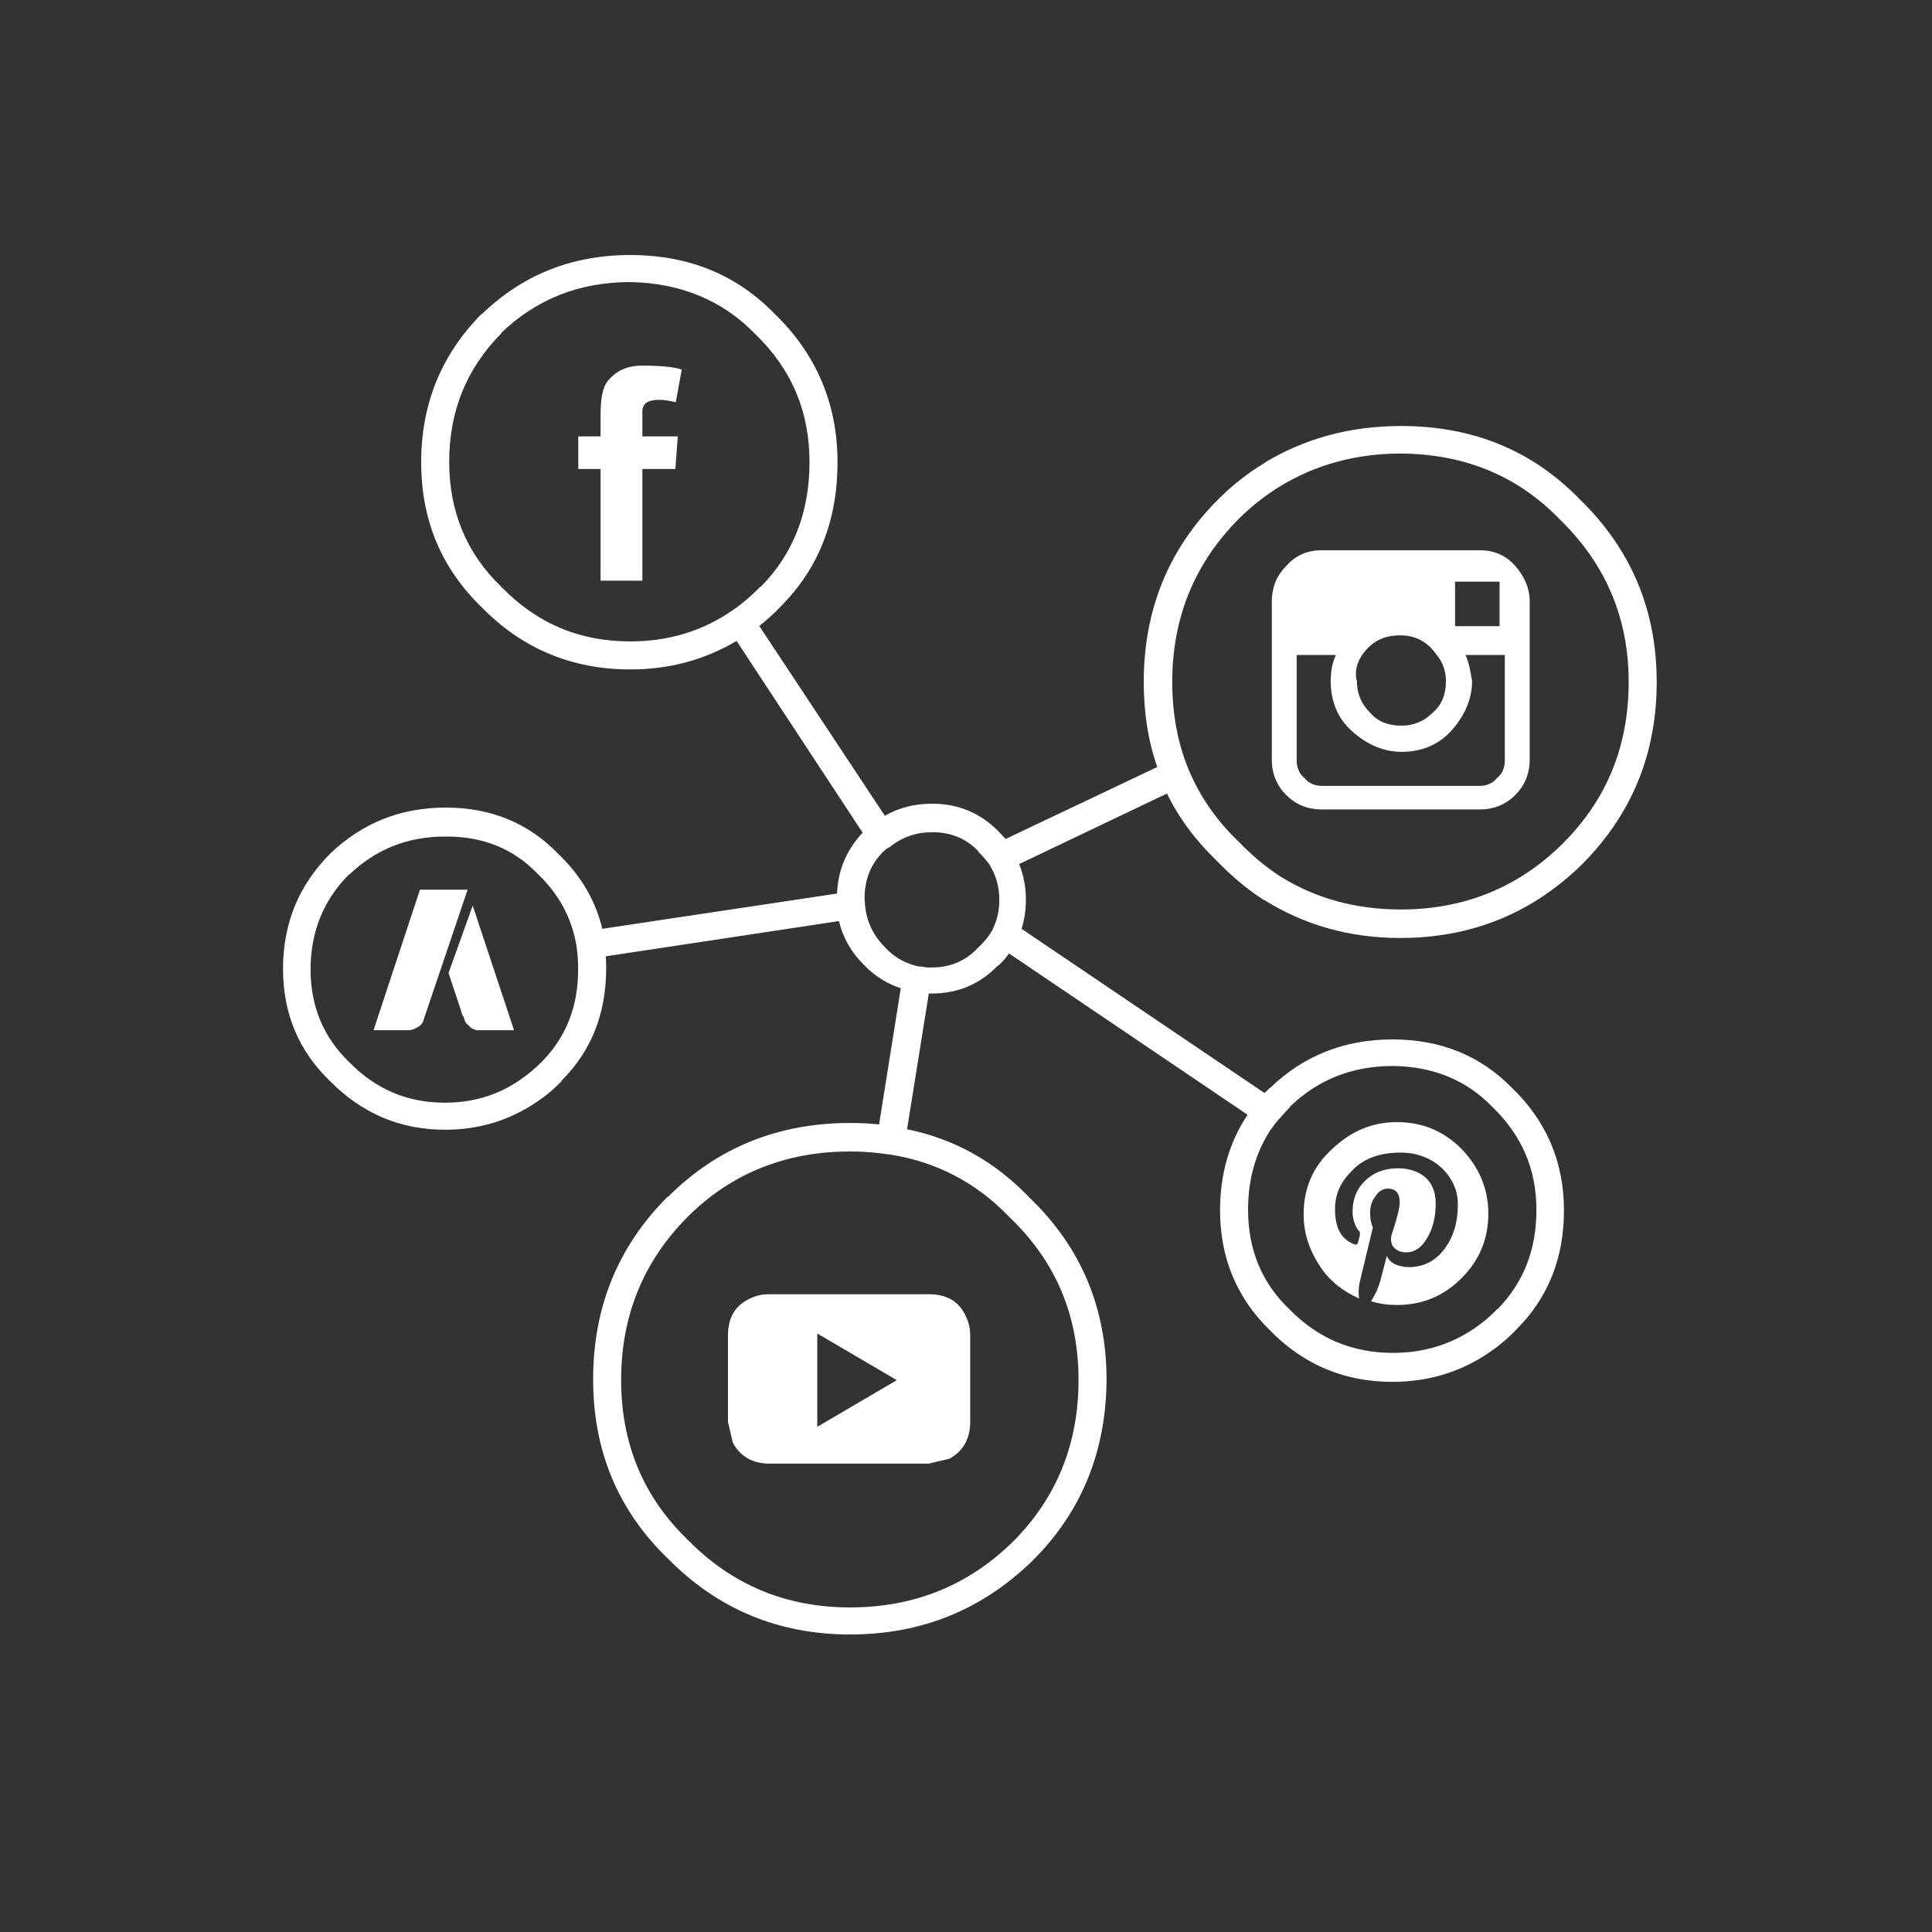
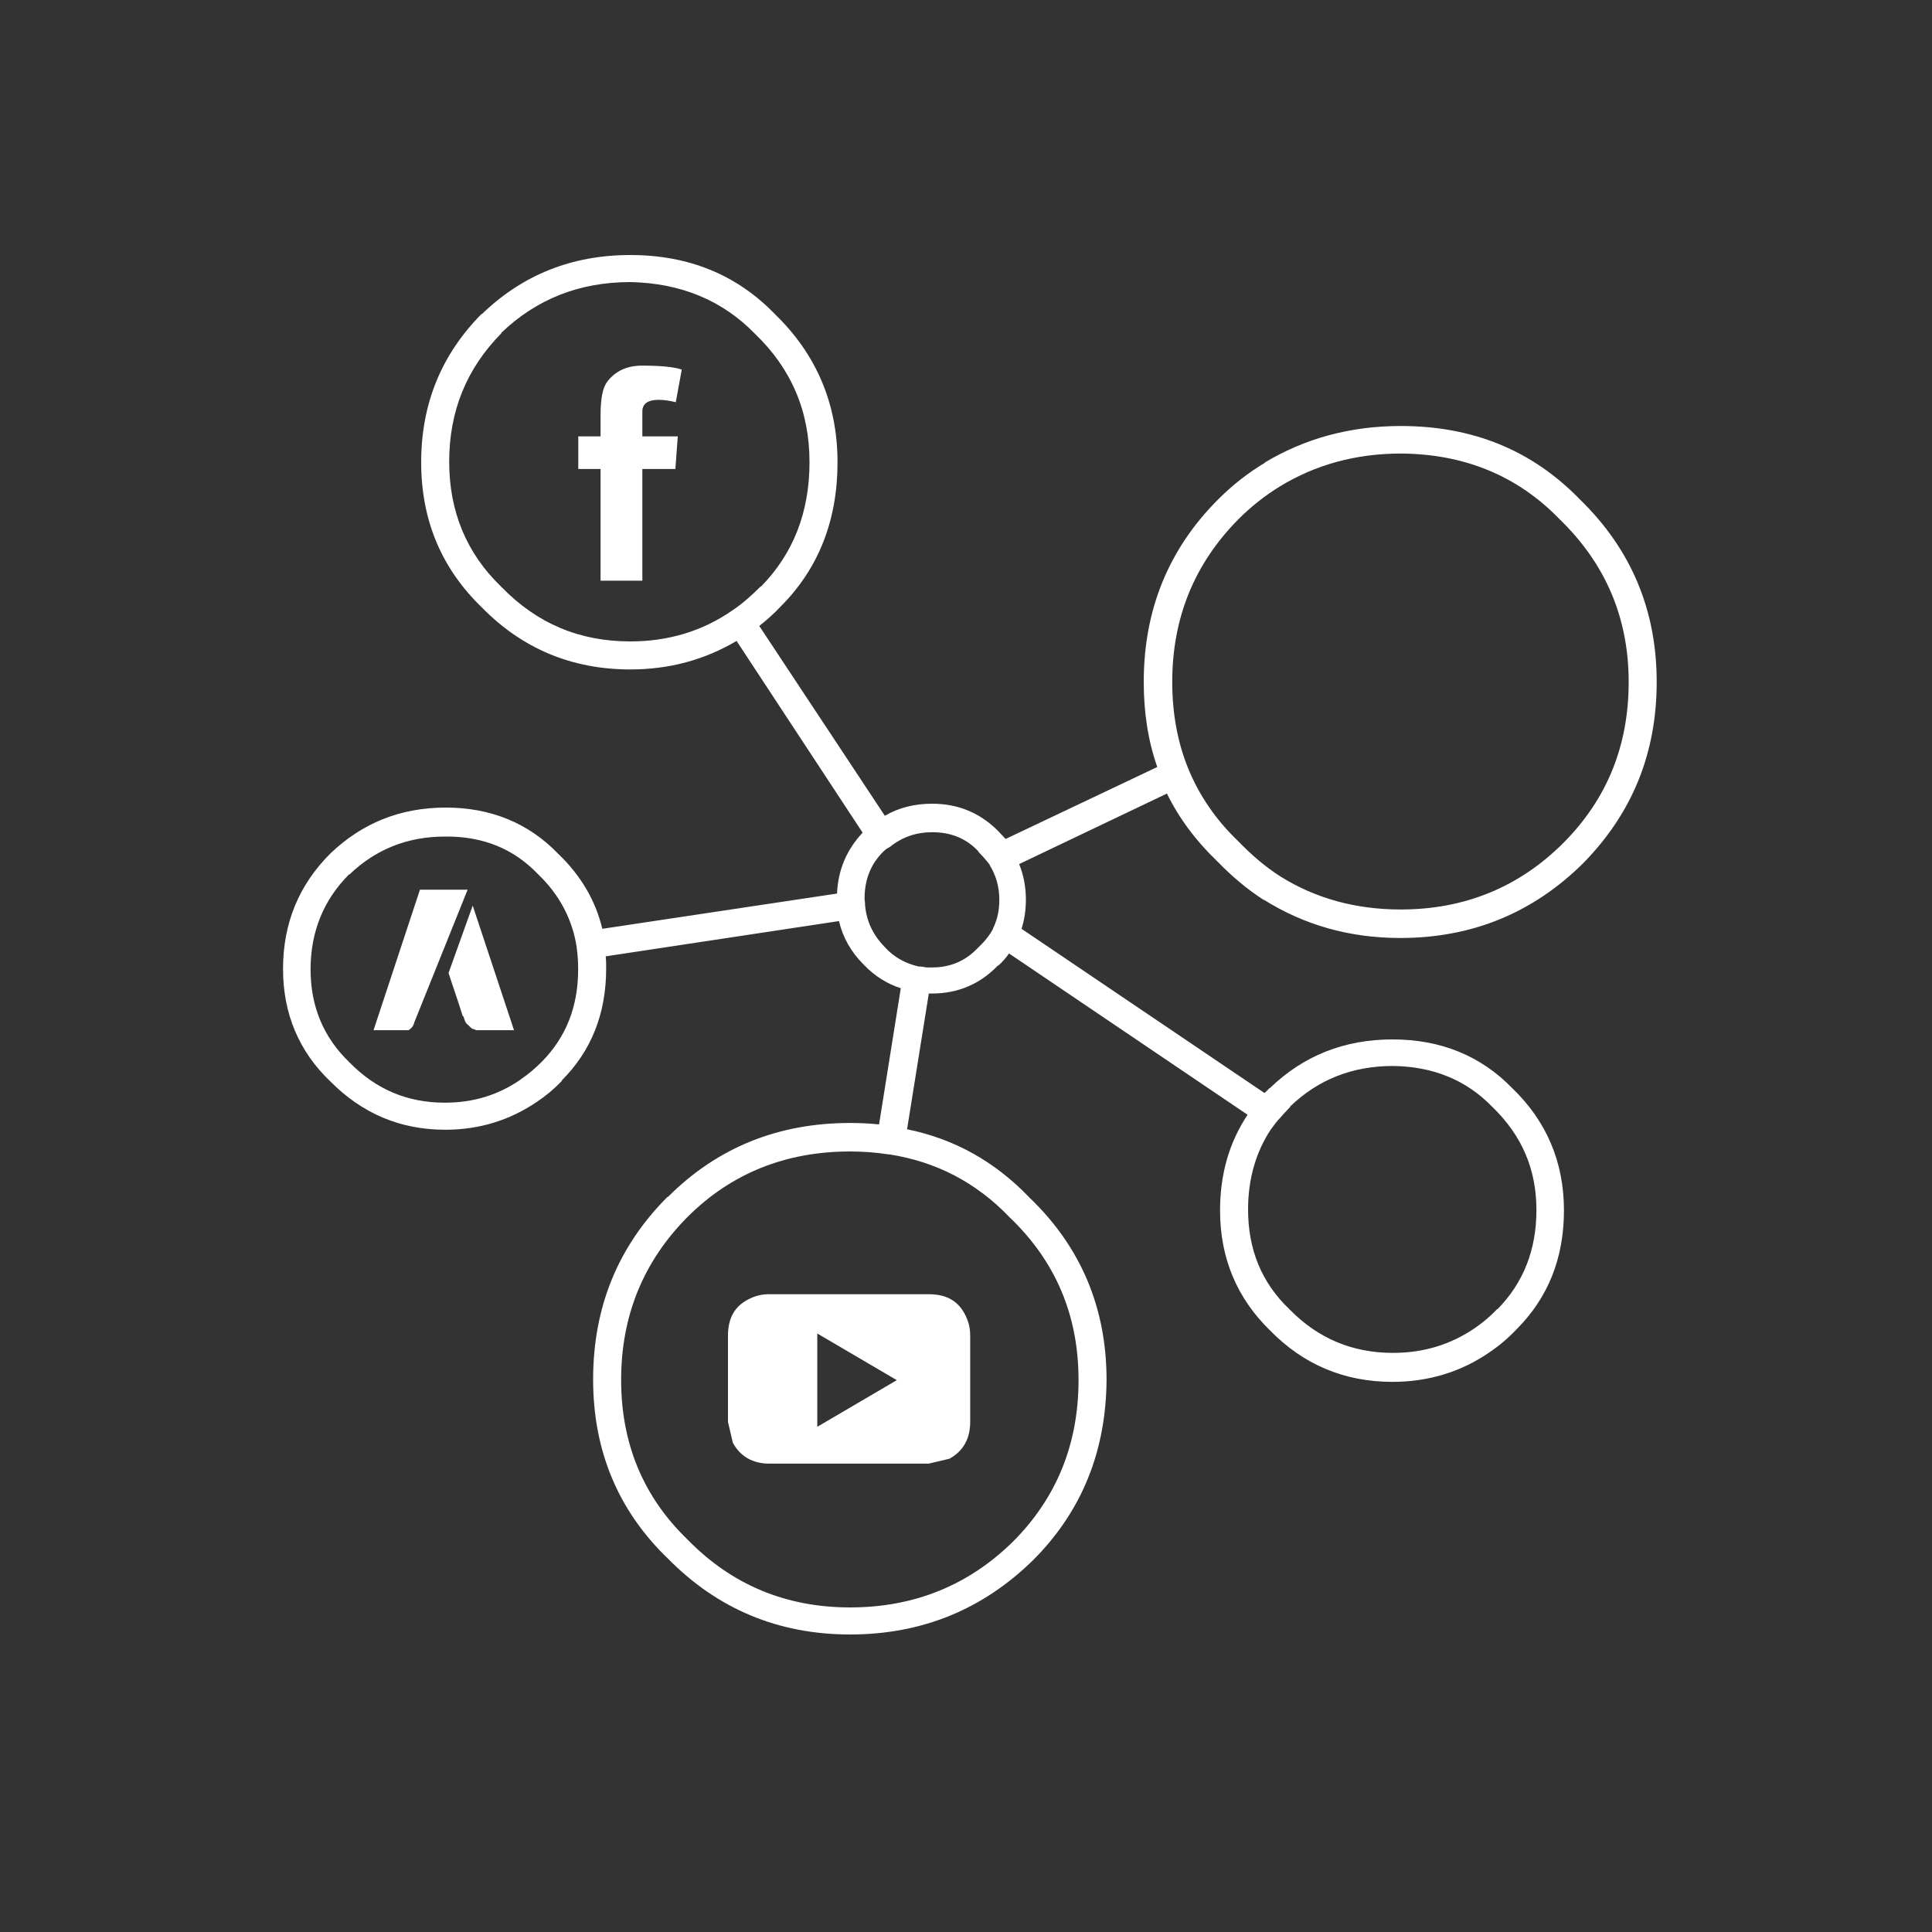
<svg xmlns="http://www.w3.org/2000/svg" version="1.1" id="Lag_1" x="0px" y="0px" viewBox="-220 -130.3 400 400" style="enable-background:new -220 -130.3 400 400;" xml:space="preserve">
  <rect x="-220" y="-130.3" width="400" height="400" fill="#333333" stroke="none" />
  <style type="text/css">
	.st0{fill:#FFFFFF;}
</style>
  <g transform="matrix( 1, 0, 0, 1, 0,0) ">
    <g>
      <g id="Layer0_0_FILL">
        <path class="st0" d="M107.1-26.9C107.1-26.9,107.1-26.9,107.1-26.9C97.2-37.1,84.9-42.1,70-42.1c-10.5,0-19.9,2.6-28.2,7.6h0.1     c-3.5,2.1-6.7,4.6-9.7,7.6C21.9-16.6,16.8-4,16.8,10.9c0,6.3,0.9,12.2,2.8,17.6l-31.4,14.9c-0.5-0.5-1-1.1-1.5-1.6l0.1,0.1     c-3.7-3.8-8.3-5.8-13.8-5.8c-3.6,0-6.9,0.8-9.8,2.5l-26-39.3c1.5-1.2,3-2.5,4.4-4l0,0c7.9-7.9,11.8-17.9,11.8-29.9     c0-12.1-4.4-22.4-13-30.7l0.1,0.1c-7.9-8.2-17.9-12.3-30-12.3c-12.1,0-22.3,4.1-30.7,12.2h-0.1c-8.3,8.4-12.5,18.6-12.5,30.7     c0,12,4.2,22,12.6,30.1l-0.1-0.1c8.4,8.6,18.7,12.9,30.8,12.9c8.1,0,15.4-2,22-5.9l26.1,39.7c-3.3,3.5-5.1,7.7-5.3,12.6     l-48.6,7.3c-1.4-5.9-4.5-11.1-9.1-15.5c0,0-0.1,0-0.1-0.1c-6.1-6.3-13.9-9.5-23.2-9.5c-9.4,0-17.3,3.2-23.9,9.5l0,0     c-6.5,6.5-9.8,14.4-9.8,23.9c0,9.3,3.3,17.1,9.8,23.3l-0.1-0.1c6.6,6.7,14.5,10.1,23.9,10.1c7.1,0,13.4-2,19-5.8l0,0     c1.8-1.2,3.6-2.7,5.2-4.4h-0.1c6.1-6.1,9.2-13.8,9.2-23.2c0-0.8,0-1.7-0.1-2.5l48.3-7.3c0.8,3.4,2.5,6.4,5.1,9c0,0,0,0,0.1,0.1     c2.2,2.3,4.8,3.9,7.6,4.8l-4.5,28.2c-1.9-0.2-3.9-0.3-6-0.3c-14.9,0-27.5,5.1-37.7,15.3h-0.1c-10.3,10.3-15.4,22.9-15.4,37.8     c0,14.8,5.2,27.2,15.5,37.1l-0.1-0.1c10.3,10.5,22.9,15.8,37.8,15.8c14.9,0,27.5-5.2,37.9-15.4l0,0C4,182.6,9,170.1,9.1,155.4     c0-14.9-5.3-27.5-15.9-37.7c0,0-0.1,0-0.1-0.1c-7.1-7.4-15.5-12.1-25.3-14.1l4.5-28.1c0.2,0,0.4,0,0.6,0c5.5,0,10.1-2,13.8-5.9     l-0.1,0.2c0.9-0.8,1.7-1.7,2.3-2.6l49.4,33.4c-3.8,5.7-5.7,12.3-5.7,19.8c0,9.9,3.5,18.2,10.4,24.9l-0.1-0.1     c6.9,7.1,15.4,10.7,25.4,10.7c7.5,0,14.3-2.1,20.2-6.2c1.9-1.3,3.7-2.8,5.5-4.7l0,0c6.5-6.5,9.8-14.7,9.8-24.6     c0-10-3.6-18.5-10.8-25.4l0.1,0.1c-6.5-6.7-14.8-10.1-24.8-10.1c-10,0-18.5,3.4-25.4,10.1h-0.1c-0.3,0.4-0.7,0.7-1,1l-50.3-34     c0.6-1.9,0.9-3.9,0.9-6.1c0-2.6-0.5-5.1-1.4-7.3l30.6-14.6c2.5,5.1,6,9.8,10.4,14c0,0,0,0.1,0.1,0.1c2.9,3,6.1,5.7,9.5,7.9h0.1     c8.3,5.2,17.7,7.9,28.2,7.9c14.9,0,27.5-5.2,37.9-15.5l0,0C117.9,38.1,123,25.7,123,10.9C123-4,117.7-16.6,107.1-26.9      M102.9-22.8C102.9-22.8,103-22.8,102.9-22.8c9.5,9.2,14.3,20.4,14.3,33.7c0,13.2-4.5,24.2-13.4,33.2l-0.1,0.1     C94.5,53.4,83.2,58,70,58c-9.3,0-17.7-2.3-25-6.9c-3.1-2-5.9-4.4-8.6-7.2c0,0-0.1,0-0.1-0.1c-4.6-4.4-8-9.4-10.3-15     c-2.2-5.4-3.3-11.4-3.3-17.9c0-13.3,4.6-24.5,13.7-33.7c2.6-2.6,5.5-4.9,8.6-6.8l0,0c7.4-4.5,15.7-6.8,25.1-6.8     C83.2-36.3,94.2-31.8,102.9-22.8 M89,98.9C89,99,89,99,89,98.9c6.1,5.9,9.1,12.9,9.1,21.3c0,8.3-2.7,15.1-8.1,20.6v-0.1     c-1.5,1.6-3.1,2.9-4.7,4c-5,3.4-10.6,5.1-16.9,5.1c-8.4,0-15.5-3-21.3-8.9c0,0-0.1,0-0.1-0.1c-5.8-5.5-8.6-12.4-8.6-20.7     c0-6.3,1.6-11.9,4.8-16.7c0,0,0.1,0,0.1-0.1c0.4-0.6,0.9-1.2,1.3-1.7c0.1-0.1,0.2-0.2,0.3-0.3c0.7-0.8,1.4-1.6,2.2-2.4v-0.1     c5.8-5.6,12.9-8.4,21.3-8.4C76.7,90.5,83.6,93.3,89,98.9 M-63.7-61.2C-63.7-61.2-63.7-61.1-63.7-61.2     c7.6,7.3,11.3,16.1,11.3,26.6c0,10.4-3.4,19-10.1,25.8v-0.1c-1.9,1.9-3.8,3.6-5.9,5c-6.2,4.3-13.3,6.4-21.1,6.4     c-10.5,0-19.3-3.7-26.6-11.2c0,0-0.1,0-0.1-0.1c-7.2-6.9-10.8-15.6-10.8-25.9c0-10.5,3.6-19.3,10.8-26.6v-0.1     c7.3-7,16.2-10.5,26.7-10.5C-79.2-71.7-70.5-68.2-63.7-61.2 M-108.7,50.6c0,0,0.1,0.1,0.1,0.1c4.4,4.2,7.1,9.3,8,15.1v0.1     c0.2,1.4,0.3,2.9,0.3,4.5c0,7.7-2.5,14-7.5,19.1l0,0c-1.4,1.4-2.8,2.6-4.3,3.6l-0.1,0.1c-4.6,3.2-9.8,4.8-15.7,4.8     c-7.8,0-14.3-2.8-19.7-8.3c0,0-0.1,0-0.1-0.1c-5.3-5.1-8-11.5-8-19.2c0-7.8,2.7-14.4,8-19.7v0.1c5.4-5.2,12-7.9,19.8-7.9     C-120.1,42.8-113.7,45.4-108.7,50.6 M-40.9,57.1v-0.2c0-0.4-0.1-0.8-0.1-1.2c0-3.9,1.3-7.2,4-9.8c0.3-0.2,0.5-0.5,0.8-0.6     c0.2-0.1,0.3-0.2,0.5-0.3c2.5-2,5.4-3,8.7-3c3.9,0,7.1,1.3,9.6,4c0,0,0,0.1,0,0.1c0.8,0.8,1.5,1.6,2.2,2.5     c0.1,0.1,0.1,0.1,0.1,0.2c1.3,2.1,2,4.5,2,7.2c0,2.1-0.4,4-1.2,5.7c0,0.1-0.1,0.1-0.1,0.2v0.1c-0.7,1.3-1.7,2.6-2.9,3.7     c0,0.1-0.1,0.1-0.2,0.2c-2.5,2.7-5.7,4.1-9.5,4.1c-0.4,0-0.7,0-1.1,0c-0.6-0.1-1.1-0.2-1.7-0.2c-2.7-0.6-5.1-1.9-7-4     c0,0,0,0-0.1-0.1C-39.3,63.2-40.6,60.4-40.9,57.1C-40.9,57.1-40.9,57.1-40.9,57.1 M-11,121.7c0,0,0,0.1,0.1,0.1     c9.5,9.1,14.2,20.3,14.2,33.6c0,13.2-4.5,24.3-13.4,33.3l-0.1,0.1c-9.2,9.1-20.5,13.7-33.8,13.7c-13.3,0-24.5-4.7-33.6-14     c0,0-0.1,0-0.1-0.1c-9.1-8.8-13.7-19.8-13.7-33c0-13.3,4.6-24.5,13.7-33.7l0,0c9.1-9.1,20.4-13.6,33.7-13.6     c2.7,0,5.4,0.2,7.9,0.6h0.2C-26.2,110.2-17.9,114.5-11,121.7" />
      </g>
    </g>
  </g>
  <g transform="matrix( 1.912, 0, 0, 1.912, -44.55,-14.8) ">
    <g>
      <g id="Layer0_3_FILL">
-         <path class="st0" d="M49.4,71.1c0,2,0.6,3.8,1.7,5.5c1,1.6,2.5,2.8,4.3,3.6c-0.1-0.8,0-1.6,0.2-2.3l1.3-5.4     c-0.2-0.4-0.3-1-0.3-1.6c0-0.7,0.2-1.3,0.6-1.8c0.3-0.5,0.8-0.8,1.3-0.8c0.9,0,1.3,0.5,1.3,1.5c0,0.6-0.3,1.8-0.9,3.6     c-0.1,0.5,0,1,0.3,1.3c0.3,0.3,0.7,0.5,1.3,0.5c0.9,0,1.7-0.5,2.3-1.6c0.6-1,0.9-2.2,0.9-3.7c0-1.1-0.3-2-1-2.7     c-0.7-0.7-1.8-1.1-3.1-1.1c-1.5,0-2.7,0.5-3.6,1.4c-0.9,0.9-1.3,2-1.3,3.3c0,0.7,0.2,1.4,0.6,2c0.2,0.1,0.2,0.3,0.2,0.5l-0.2,0.8     c-0.1,0.3-0.2,0.3-0.5,0.2c-1.4-0.6-2-1.8-2-3.8c0-1.6,0.6-2.9,1.8-4.1c1.3-1.4,3.1-2,5.3-2c1.8,0,3.3,0.6,4.5,1.7     c1.1,1.1,1.7,2.4,1.7,3.9c0,2-0.5,3.6-1.5,4.9c-1,1.3-2.3,1.9-3.8,1.9c-0.5,0-1-0.1-1.5-0.3c-0.4-0.2-0.7-0.5-0.9-0.9l-0.7,2.7     c-0.2,0.7-0.5,1.4-1,2.2c1,0.3,1.9,0.4,2.8,0.4c2.8,0,5.1-1,7-2.9c1.9-1.9,2.9-4.2,2.9-7c0-2.7-1-5-2.9-7c-1.9-1.9-4.2-2.9-7-2.9     c-2.7,0-5,1-7,2.9C50.3,66,49.4,68.4,49.4,71.1z" />
-       </g>
+         </g>
    </g>
  </g>
  <g transform="matrix( 0.824, 0, 0, 0.823, 40.3,-8.1) ">
    <g>
      <g id="Layer0_6_FILL">
        <path class="st0" d="M-146.1-47.3l1.5-8.2c-2-0.7-5.4-1-10-1c-3.7,0-6.6,1.3-8.7,4c-1.2,1.6-1.7,4.4-1.7,8.4v5.4h-5.6v8.2h5.6     v28.1h10.5v-28.1h8.3l0.6-8.2h-8.9V-45c0-1.9,1.4-2.9,4.1-2.9C-149.2-47.9-147.7-47.7-146.1-47.3z" />
      </g>
    </g>
  </g>
  <g transform="matrix( 2.533, 0, 0, 2.542, -646.3,-71.3) ">
    <g>
      <g id="Layer0_7_FILL">
        <path class="st0" d="M231.2,82.2c-0.6,0-1.1,0.1-1.7,0.4c-1.2,0.6-1.7,1.6-1.7,3v7l0.4,1.7c0.6,1.1,1.6,1.7,3,1.7h13l1.7-0.4     c1.1-0.6,1.7-1.6,1.7-3v-7c0-0.6-0.1-1.1-0.4-1.7c-0.6-1.2-1.6-1.7-3-1.7H231.2 M235.1,93v-7.6l6.5,3.8L235.1,93z" />
      </g>
    </g>
  </g>
  <g transform="matrix( 2.71, 0, 0, 2.71, -1300.3,-356.75) ">
    <g>
      <g id="Layer0_8_FILL">
-         <path class="st0" d="M515.5,129.5c0-1-0.4-1.9-1.1-2.7c-0.7-0.8-1.6-1.2-2.7-1.2h-12.1c-1.1,0-2,0.4-2.7,1.2     c-0.7,0.7-1.1,1.6-1.1,2.7v12.1c0,1.1,0.4,2,1.1,2.7c0.7,0.7,1.6,1.1,2.7,1.1h12.1c1.1,0,2-0.4,2.7-1.1c0.7-0.7,1.1-1.6,1.1-2.7     V129.5 M509.8,131.3V128h3.4v3.4H509.8 M510.6,133.6h3v8.1c0,0.5-0.2,1-0.6,1.3c-0.3,0.4-0.8,0.6-1.3,0.6h-12.1     c-0.5,0-1-0.2-1.3-0.6c-0.4-0.3-0.6-0.8-0.6-1.3v-8.1h3c-0.3,0.6-0.4,1.3-0.4,2c0,1.5,0.5,2.8,1.6,3.8c1.1,1,2.4,1.6,3.8,1.6     c1.5,0,2.8-0.5,3.8-1.6c1-1.1,1.6-2.4,1.6-3.8C511,135,510.9,134.3,510.6,133.6 M502.7,133.6c0.7-1,1.6-1.5,2.9-1.5     c1.2,0,2.1,0.5,2.8,1.5c0.5,0.6,0.7,1.3,0.7,2c0,1-0.3,1.8-1,2.4c-0.7,0.7-1.5,1-2.4,1c-1,0-1.8-0.3-2.4-1c-0.7-0.7-1-1.5-1-2.4     C502.1,134.9,502.3,134.2,502.7,133.6z" />
-       </g>
+         </g>
    </g>
  </g>
  <g transform="matrix( 1.316, 0, 0, 1.316, 258.85,-67.3) ">
    <g>
      <g id="Layer0_9_FILL">
-         <path class="st0" d="M-289.2,114.1l0.3,0.1c0.1,0,0.2,0,0.3,0h5.6l-6.5-19.6l-3.8,10.6c0.7,2.2,1.5,4.4,2.2,6.7l0.1,0.1     c0,0,0.1,0.1,0.1,0.2l0.1,0.3c0.1,0.4,0.3,0.7,0.6,0.9c0.1,0.1,0.2,0.2,0.3,0.3l0.1,0.1c0,0,0.1,0,0.1,0.1l0.2,0.1     C-289.5,114-289.3,114-289.2,114.1 M-290.3,92.1h-7.5l-7.3,22.1h5.5c0.5,0,1-0.2,1.5-0.5c0.5-0.3,0.8-0.7,0.9-1.2L-290.3,92.1z" />
+         <path class="st0" d="M-289.2,114.1l0.3,0.1c0.1,0,0.2,0,0.3,0h5.6l-6.5-19.6l-3.8,10.6c0.7,2.2,1.5,4.4,2.2,6.7l0.1,0.1     c0,0,0.1,0.1,0.1,0.2l0.1,0.3c0.1,0.4,0.3,0.7,0.6,0.9c0.1,0.1,0.2,0.2,0.3,0.3l0.1,0.1c0,0,0.1,0,0.1,0.1l0.2,0.1     C-289.5,114-289.3,114-289.2,114.1 M-290.3,92.1h-7.5l-7.3,22.1h5.5c0.5-0.3,0.8-0.7,0.9-1.2L-290.3,92.1z" />
      </g>
    </g>
  </g>
</svg>